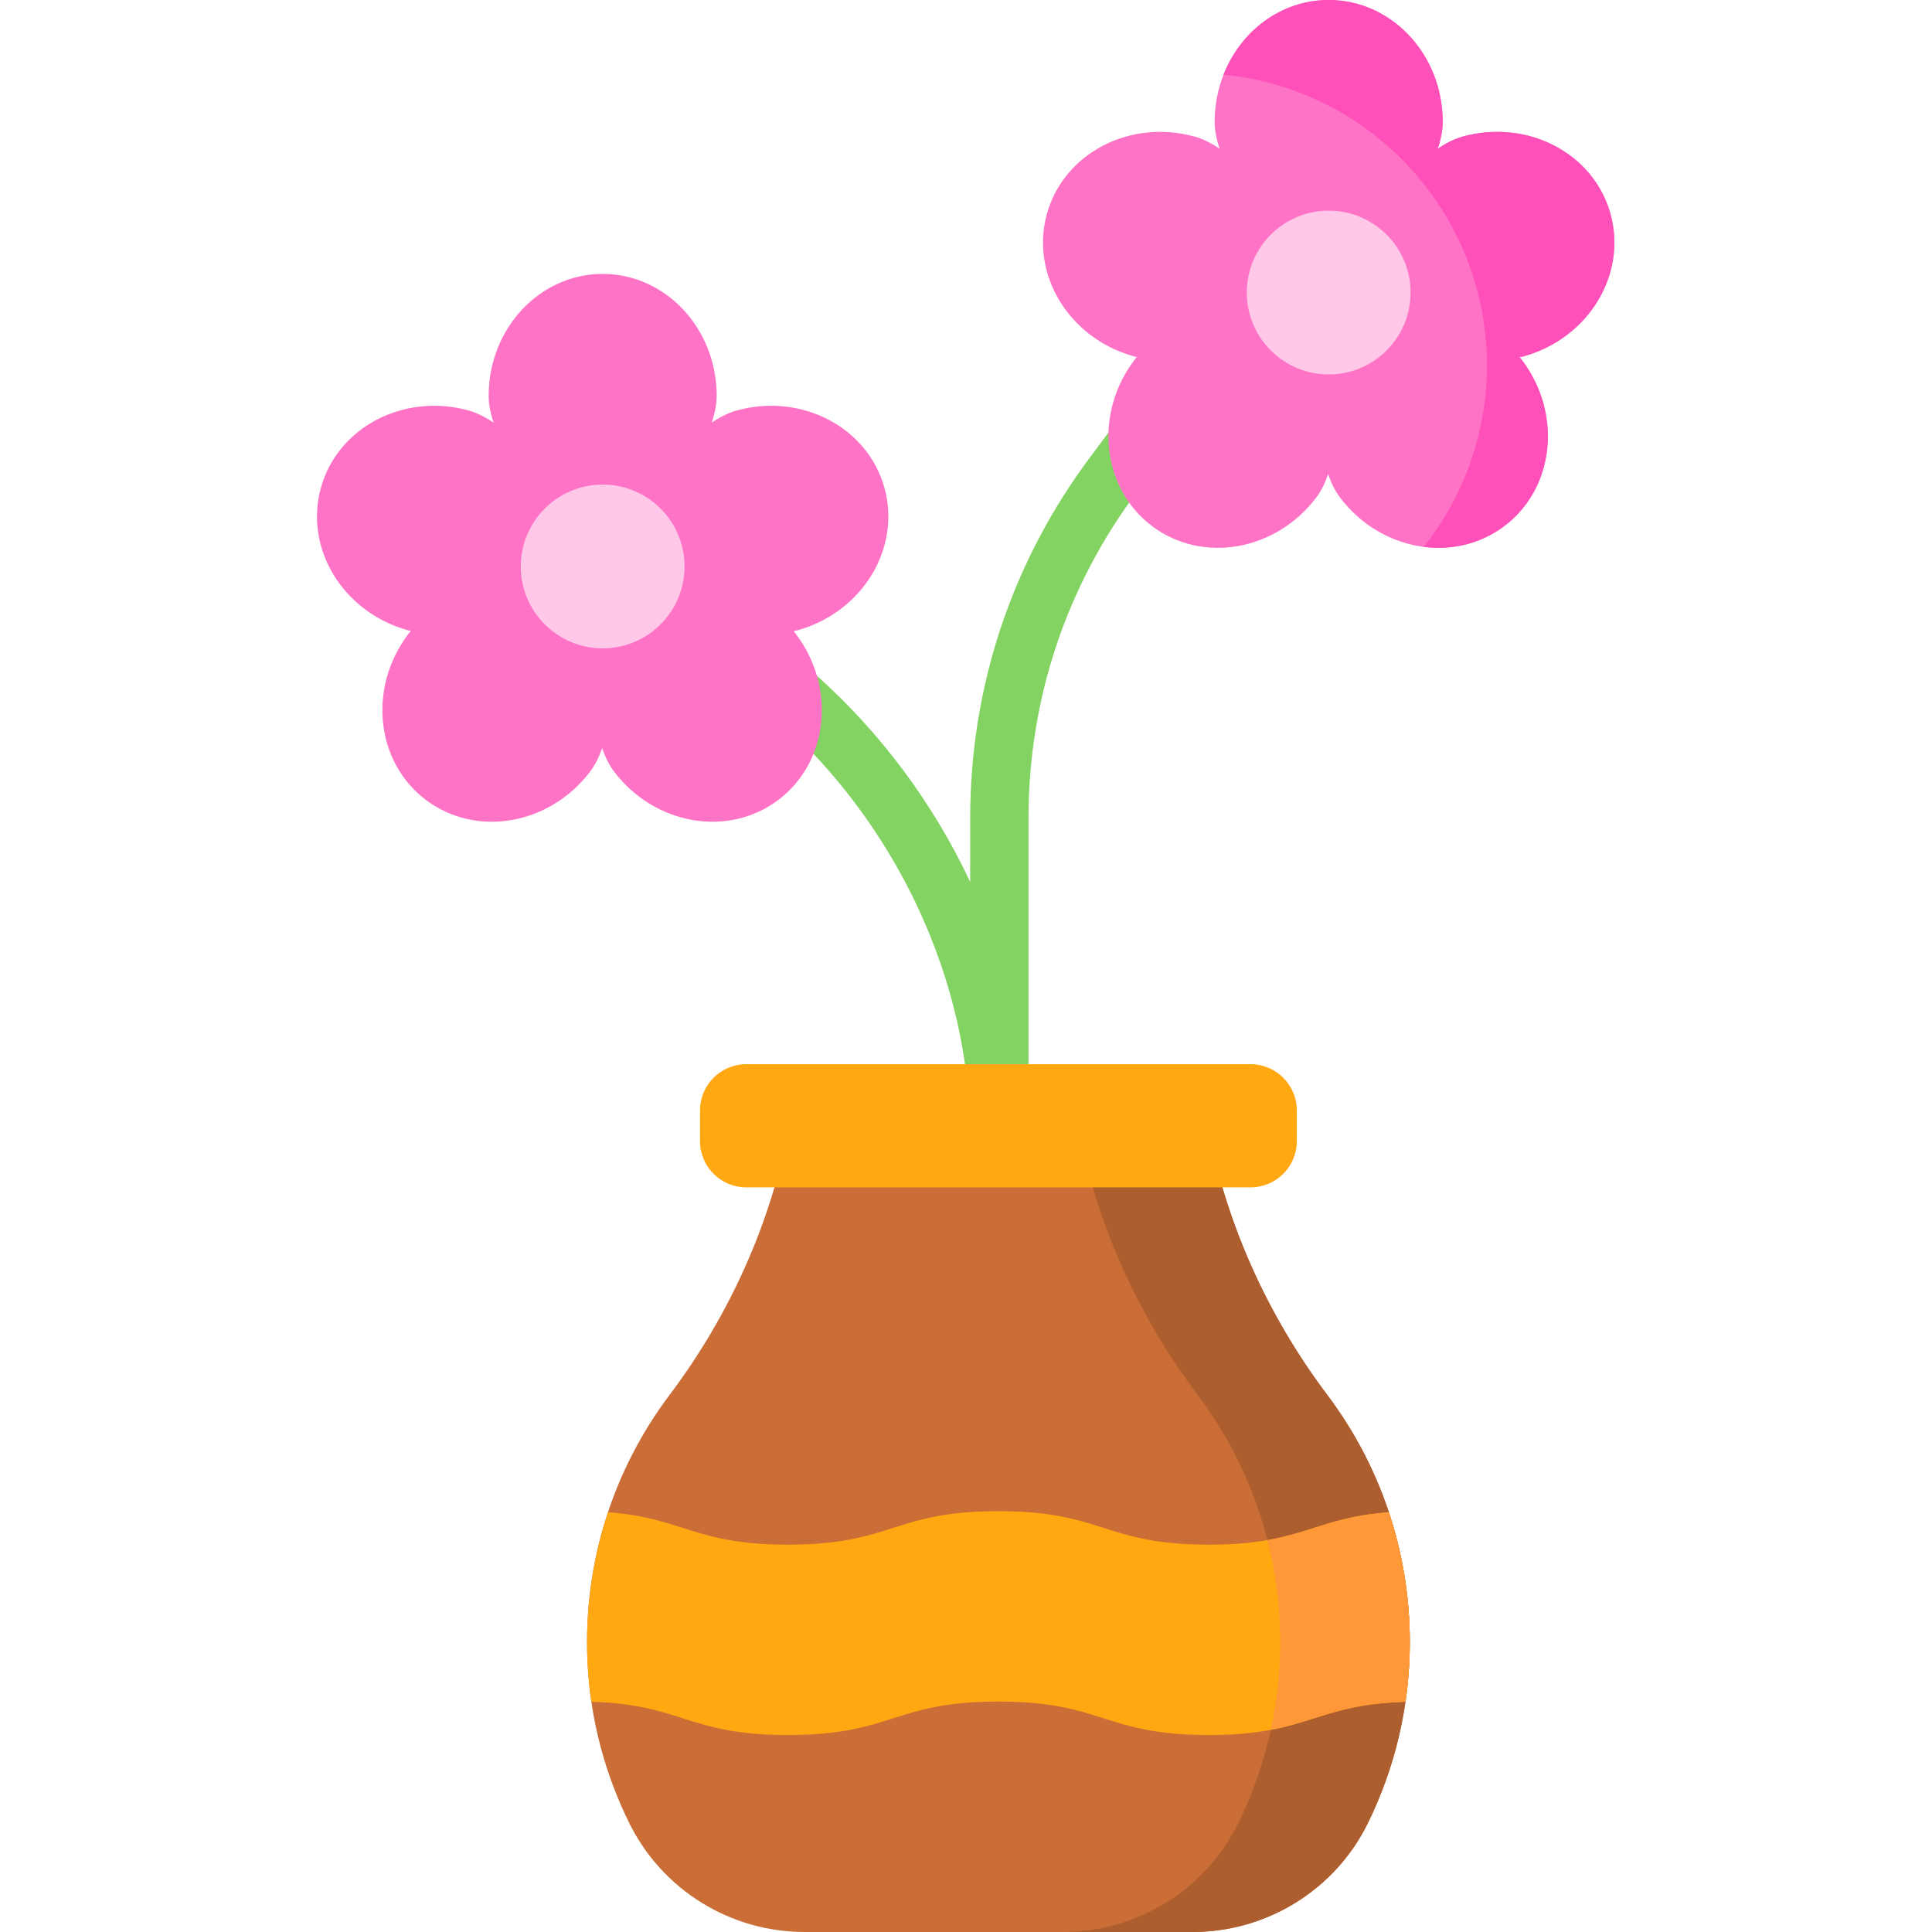
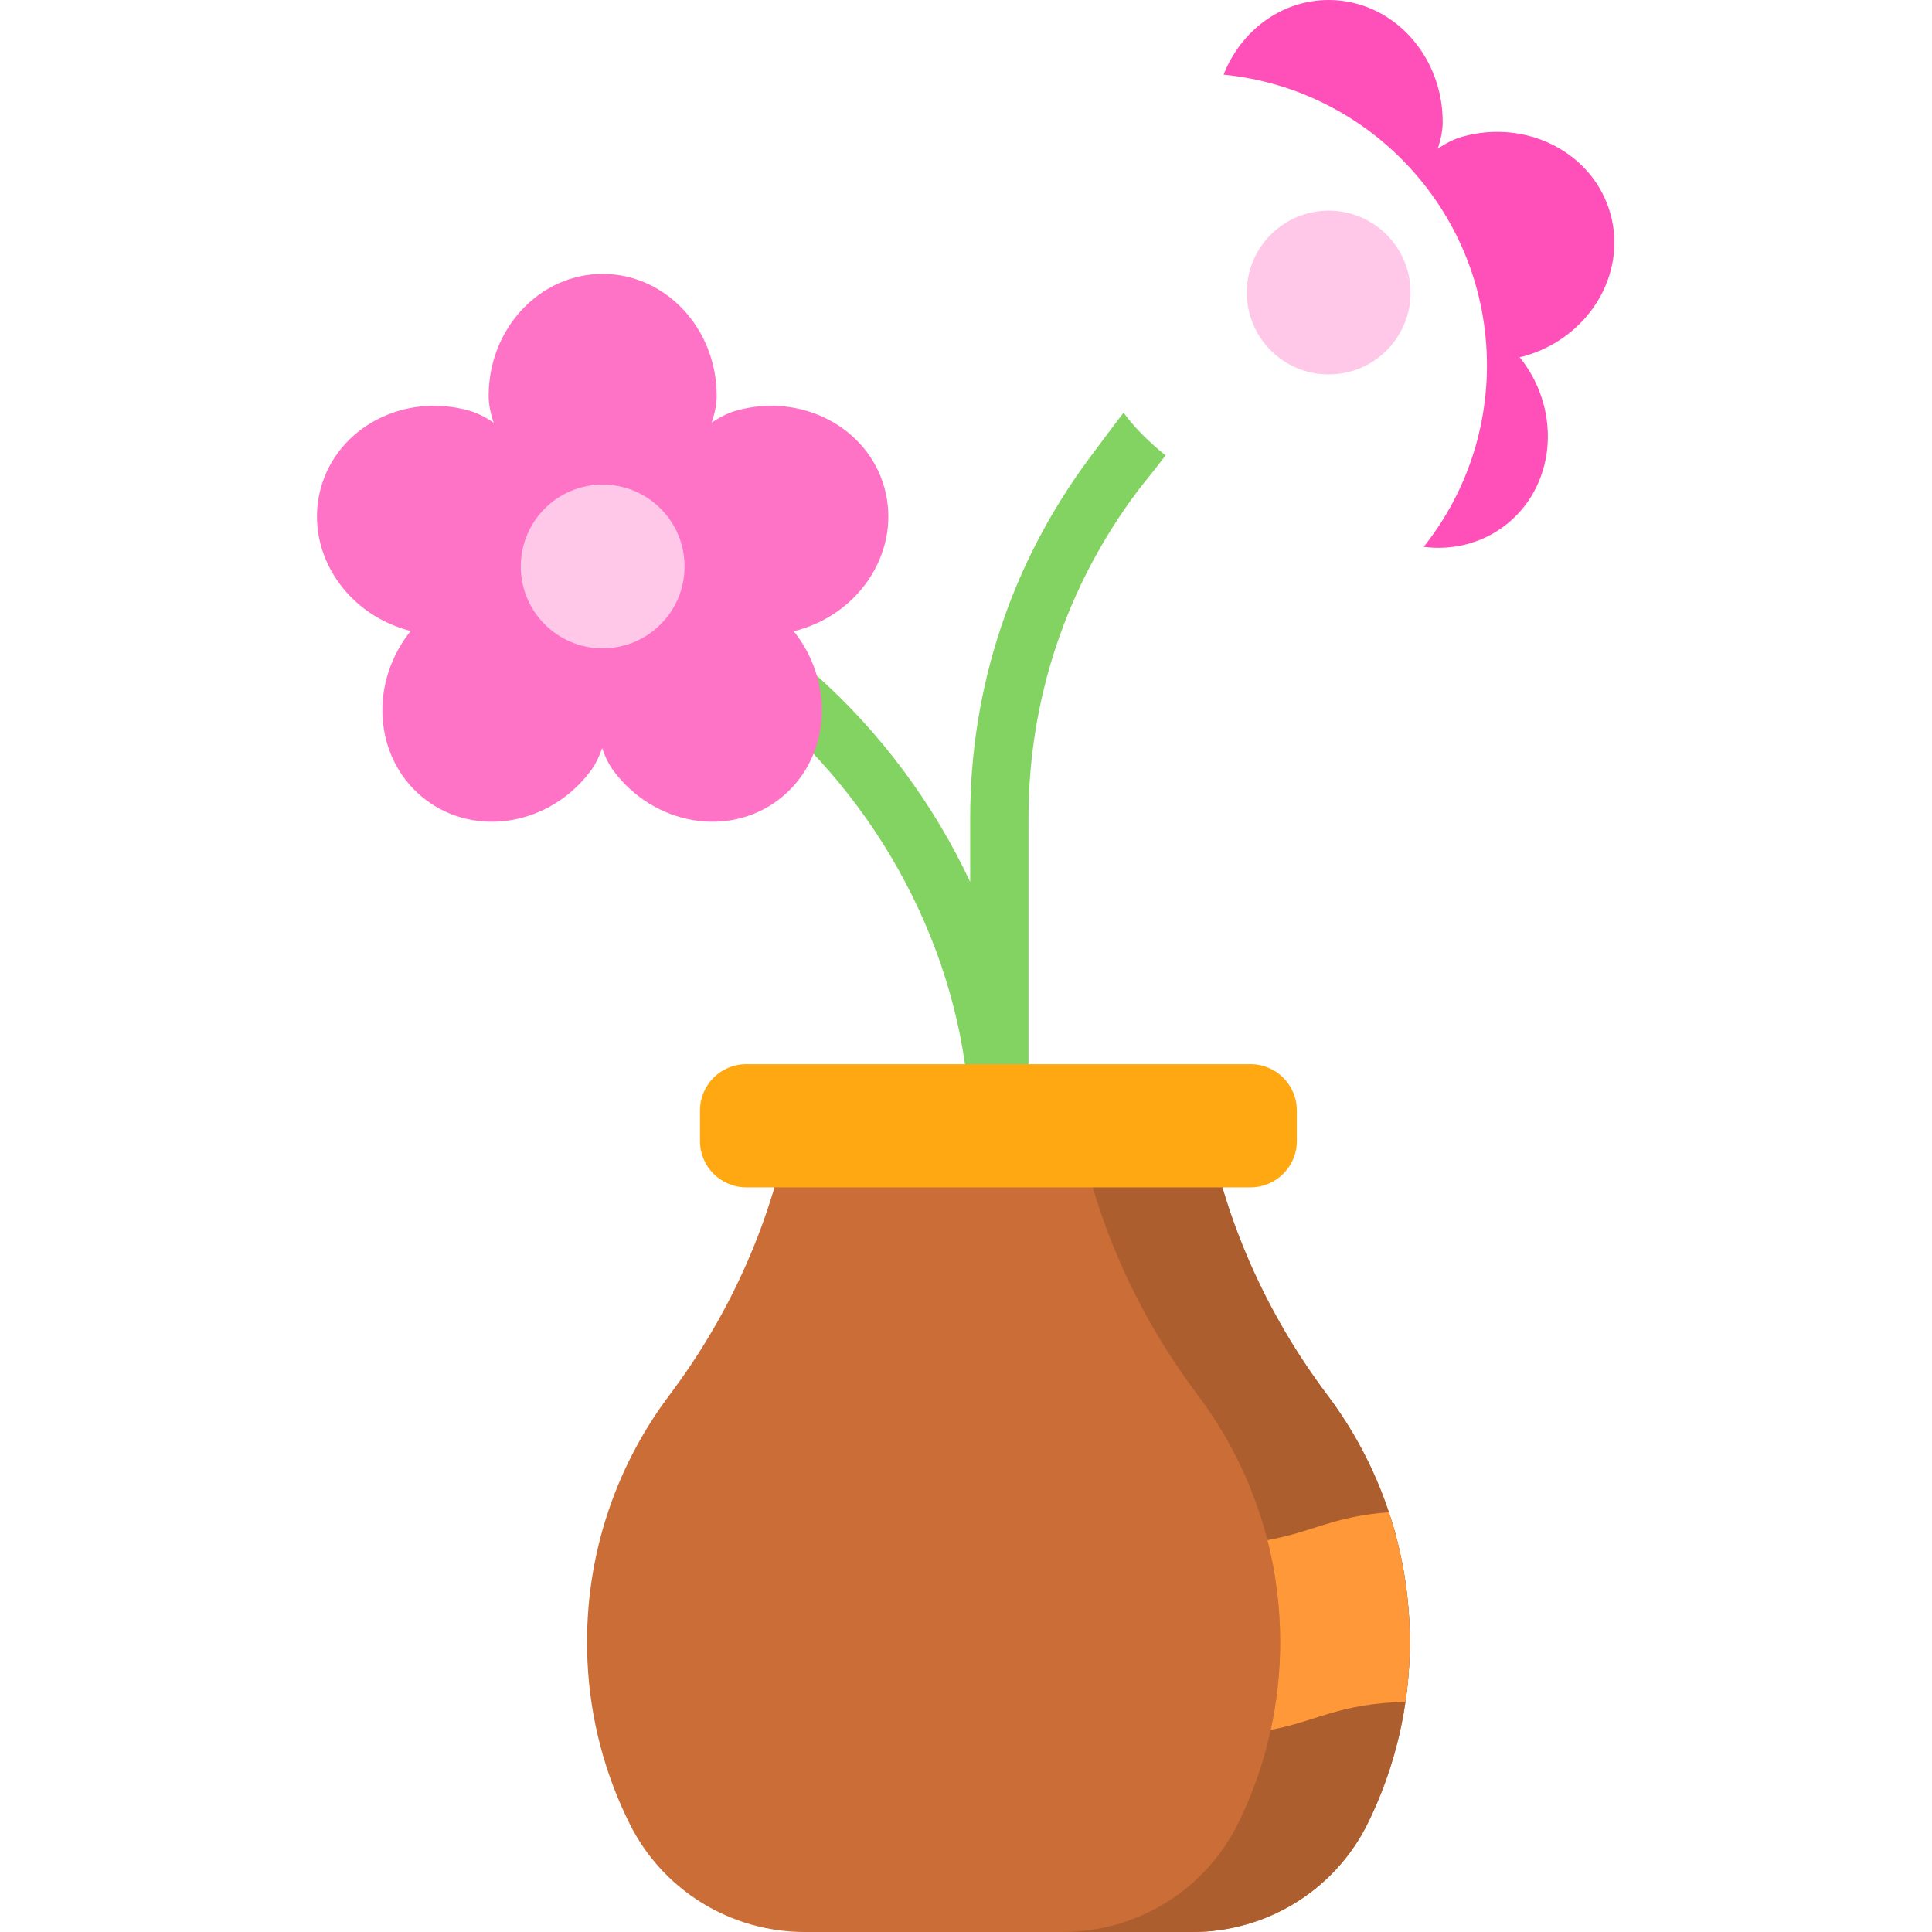
<svg xmlns="http://www.w3.org/2000/svg" height="512pt" viewBox="-84 0 512 512" width="512pt">
  <path d="m213.75 109.371c-3.113 4.043-8.242 10.961-8.605 11.445-20.961 27.926-32.039 61.133-32.039 96.039v16.863c-9.703-20.66-23.688-39.617-41.133-55.098-3.195-2.828-8.074-2.535-10.906.652-2.832 3.195-2.543 8.078.652 10.91 32.176 28.547 51.387 70.008 51.387 110.906v51.727c0 4.27 3.457 7.727 7.727 7.727 4.266 0 7.727-3.461 7.727-7.727v-135.961c0-31.535 10.008-61.535 28.941-86.762 1.129-1.5 4.316-5.344 7.391-9.402-4.371-3.5-8.289-7.426-11.141-11.32zm0 0" fill="#82d361" />
-   <path d="m342.77 56.609c-4.504-16.07-22.078-25.191-39.25-20.379-2.168.609-4.355 1.723-6.516 3.203.84-2.48 1.324-4.887 1.324-7.137 0-17.836-13.527-32.297-30.211-32.297-16.688 0-30.215 14.461-30.215 32.297 0 2.25.484 4.656 1.328 7.137-2.164-1.48-4.348-2.594-6.516-3.203-17.176-4.812-34.75 4.309-39.25 20.375-4.504 16.07 5.77 32.996 22.941 37.809.281.078.578.133.867.195-.227.266-.445.531-.652.801-10.75 14.234-8.672 33.926 4.645 43.984 13.312 10.055 32.82 6.672 43.574-7.562 1.297-1.715 2.324-3.812 3.133-6.168.809 2.355 1.836 4.449 3.133 6.168 10.75 14.234 30.258 17.617 43.574 7.562 13.312-10.059 15.391-29.75 4.641-43.984-.191-.25-.395-.5-.602-.746.371-.078.75-.148 1.105-.25 17.176-4.812 27.449-21.738 22.945-37.805zm-74.621 20.938c-.02 0-.039-.004-.055-.004.004-.004.023-.016.023-.016s.023.016.031.02zm0 0" fill="#ff73c6" />
  <path d="m289.816 77.527c0 11.988-9.715 21.703-21.699 21.703-11.988 0-21.703-9.715-21.703-21.703 0-11.984 9.715-21.699 21.703-21.699 11.984 0 21.699 9.715 21.699 21.699zm0 0" fill="#ffc7e8" />
  <path d="m342.77 56.609c-4.504-16.07-22.078-25.191-39.25-20.379-2.168.609-4.355 1.723-6.516 3.203.84-2.48 1.324-4.887 1.324-7.137 0-17.836-13.527-32.297-30.211-32.297-12.539 0-23.289 8.16-27.859 19.785 39.18 3.844 69.797 36.875 69.797 77.066 0 18.168-6.277 34.863-16.754 48.074 7.461.957 15.105-.797 21.379-5.535 13.312-10.055 15.391-29.746 4.641-43.98-.191-.254-.395-.5-.602-.746.371-.078.75-.148 1.105-.25 17.176-4.812 27.449-21.738 22.945-37.805zm0 0" fill="#ff4fb8" />
  <path d="m150.363 129.199c-4.5-16.066-22.074-25.191-39.25-20.379-2.168.609-4.352 1.723-6.516 3.203.844-2.48 1.328-4.887 1.328-7.137 0-17.836-13.527-32.297-30.215-32.297-16.684 0-30.211 14.461-30.211 32.297 0 2.25.484 4.656 1.324 7.137-2.164-1.48-4.348-2.594-6.516-3.203-17.172-4.812-34.746 4.312-39.25 20.379-4.504 16.066 5.77 32.992 22.945 37.805.281.078.578.133.867.195-.227.266-.445.531-.652.805-10.75 14.23-8.672 33.922 4.641 43.98 13.316 10.055 32.824 6.672 43.574-7.559 1.297-1.719 2.324-3.816 3.133-6.168.809 2.352 1.836 4.449 3.133 6.168 10.754 14.23 30.262 17.613 43.574 7.559 13.316-10.059 15.395-29.75 4.641-43.98-.188-.254-.391-.5-.602-.746.375-.078.75-.152 1.109-.25 17.172-4.816 27.445-21.742 22.941-37.809zm-74.621 20.938c-.02 0-.039-.004-.051-.004 0 0 .02-.016.02-.016s.023.016.031.02zm0 0" fill="#ff73c6" />
  <path d="m97.414 150.117c0 11.988-9.719 21.703-21.703 21.703-11.984 0-21.699-9.715-21.699-21.703 0-11.984 9.715-21.699 21.699-21.699 11.984 0 21.703 9.715 21.703 21.699zm0 0" fill="#ffc7e8" />
  <path d="m267.766 369.703c-16.281-21.637-27.359-46.582-32.035-72.914h-110.277c-4.676 26.332-15.75 51.273-32.031 72.91-14.676 19.5-22.957 44.078-21.73 70.637.711 15.379 4.664 29.93 11.176 43.008 8.758 17.582 26.75 28.656 46.391 28.656h102.758c19.715 0 37.781-11.152 46.477-28.844 7.121-14.48 11.121-30.766 11.121-47.992-.004-24.566-8.133-47.234-21.848-65.461zm0 0" fill="#ca6d36" />
  <path d="m267.766 369.703c-16.281-21.637-27.359-46.582-32.035-72.914h-34.348c4.676 26.332 15.754 51.277 32.035 72.914 13.715 18.227 21.844 40.895 21.844 65.461 0 17.227-4 33.516-11.117 47.992-8.699 17.691-26.762 28.844-46.48 28.844h34.348c19.715 0 37.785-11.152 46.48-28.844 7.117-14.48 11.117-30.766 11.117-47.992 0-24.57-8.129-47.234-21.844-65.461zm0 0" fill="#ad5e2e" />
  <path d="m247.402 314.664h-133.625c-6.777 0-12.27-5.492-12.27-12.27v-8.105c0-6.777 5.492-12.27 12.27-12.27h133.625c6.777 0 12.273 5.492 12.273 12.27v8.105c0 6.777-5.496 12.27-12.273 12.27zm0 0" fill="#ffa812" />
-   <path d="m180.586 400.473c-27.879 0-27.879 8.871-55.758 8.871-24.883 0-27.57-7.066-47.688-8.582-4.113 12.359-6.09 25.691-5.449 39.578.168 3.598.516 7.148 1.031 10.648 24.27.742 25.508 8.812 52.105 8.812 27.879 0 27.879-8.871 55.758-8.871 27.879 0 27.879 8.871 55.762 8.871 26.605 0 27.84-8.074 52.121-8.812.754-5.164 1.145-10.449 1.145-15.824 0-12.023-1.961-23.586-5.559-34.402-20.129 1.516-22.812 8.582-47.707 8.582-27.883 0-27.883-8.871-55.762-8.871zm0 0" fill="#ffa812" />
  <path d="m251.879 408.141c2.207 8.641 3.383 17.695 3.383 27.023 0 7.988-.871 15.773-2.504 23.273 12.375-2.332 17.727-6.902 35.711-7.449.754-5.168 1.141-10.449 1.141-15.824 0-12.023-1.957-23.59-5.555-34.402-14.926 1.121-20.266 5.297-32.176 7.379zm0 0" fill="#ff9838" />
</svg>